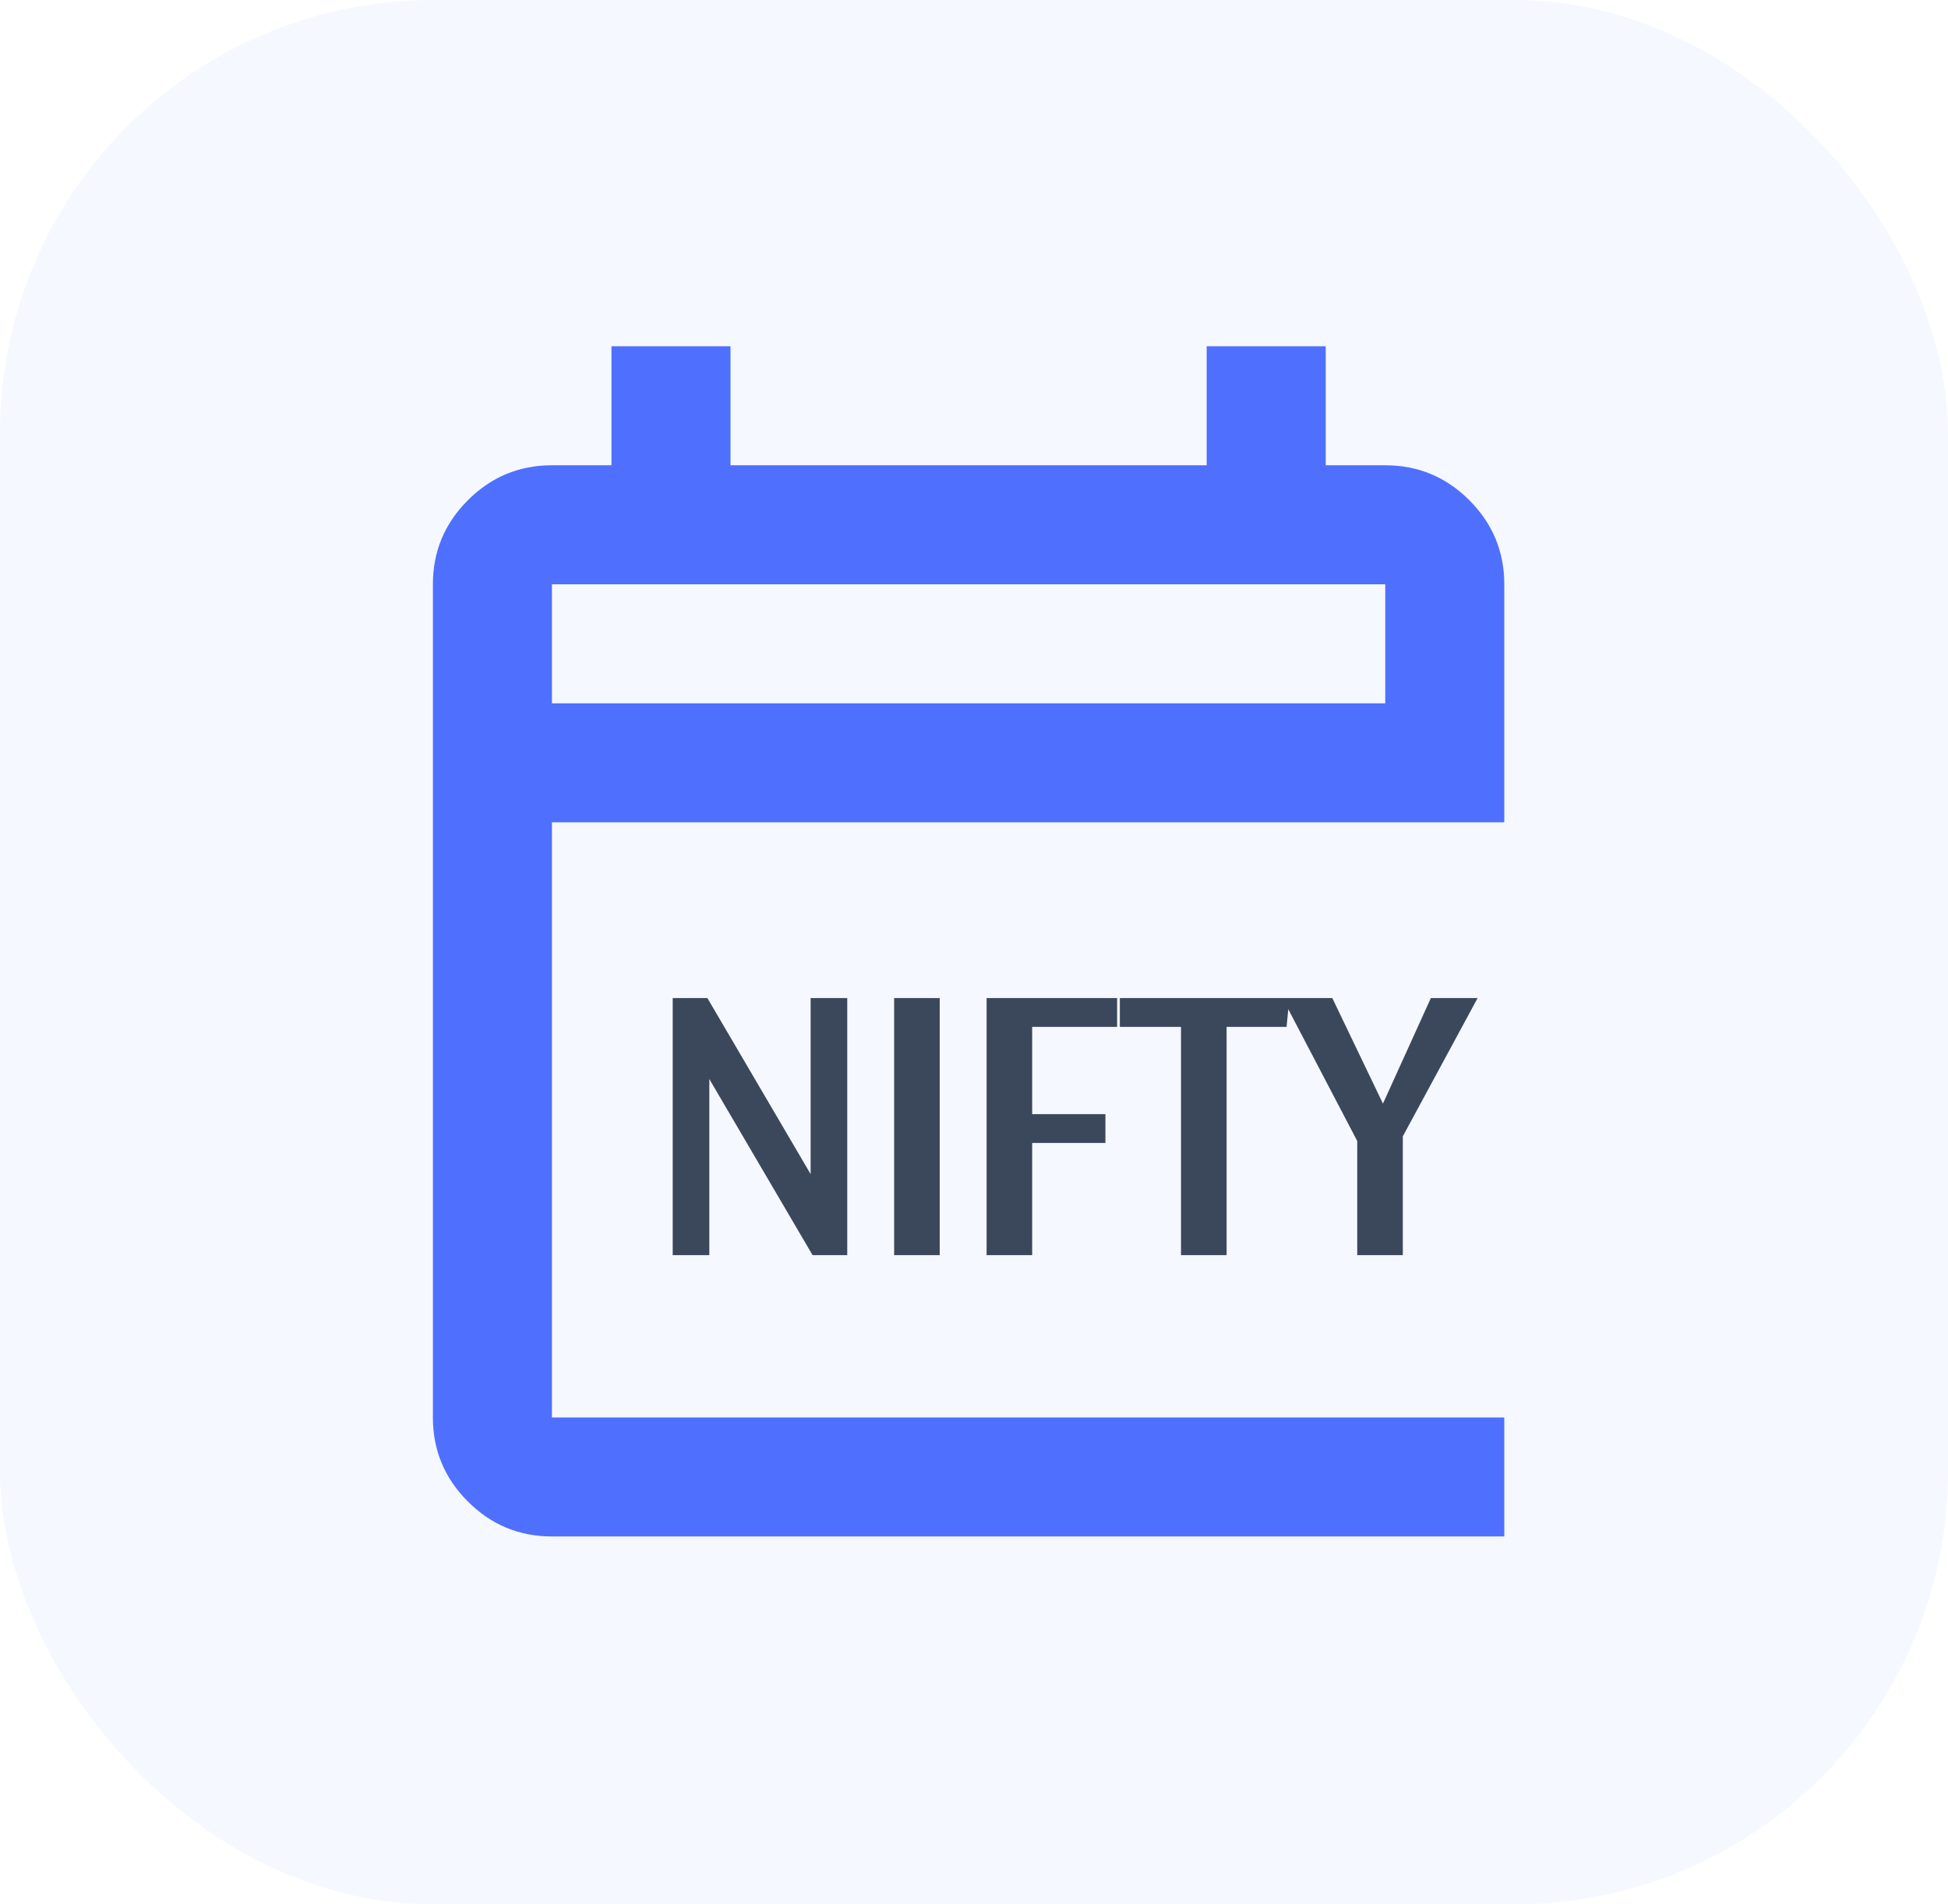
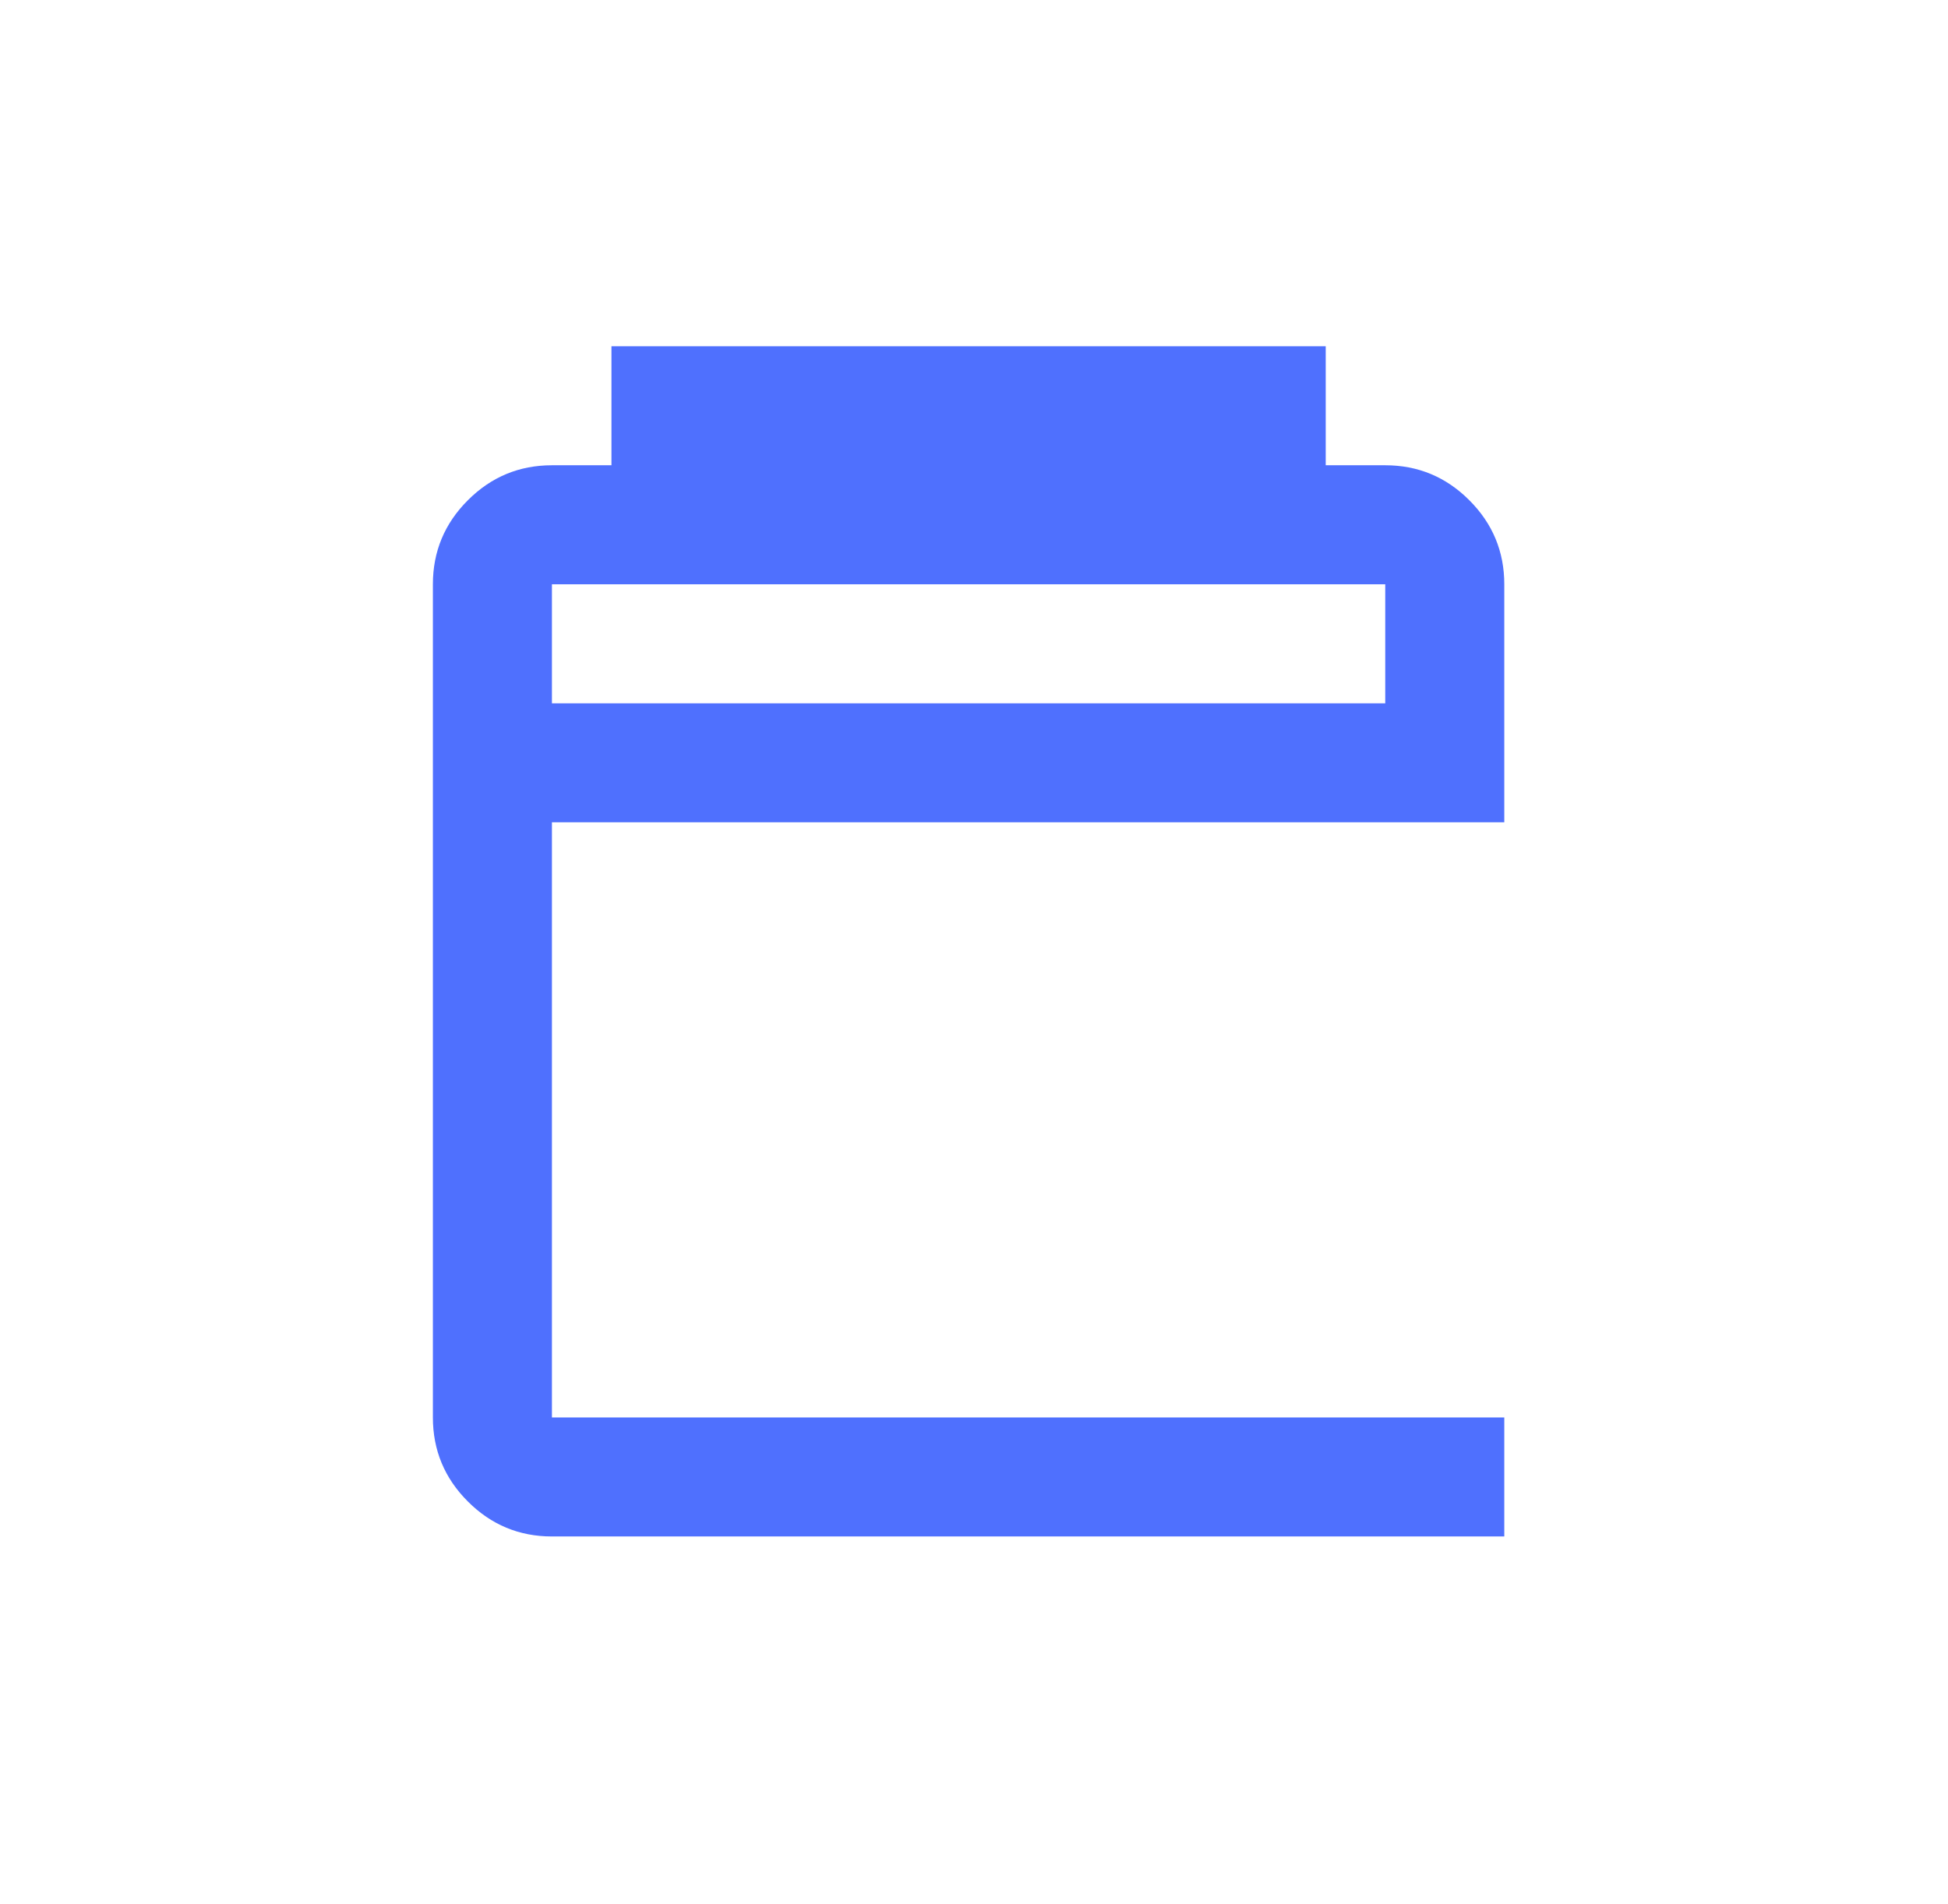
<svg xmlns="http://www.w3.org/2000/svg" width="45" height="44" viewBox="0 0 45 44" fill="none">
-   <rect width="45" height="44" rx="10" fill="#4F70FE" fill-opacity="0.05" />
-   <path d="M12.75 35.5C11.994 35.5 11.346 35.231 10.808 34.692C10.269 34.154 10 33.506 10 32.75V13.5C10 12.744 10.269 12.096 10.808 11.558C11.346 11.019 11.994 10.75 12.75 10.75H14.125V8H16.875V10.75H27.875V8H30.625V10.75H32C32.756 10.75 33.404 11.019 33.942 11.558C34.481 12.096 34.75 12.744 34.75 13.5V19H12.75V32.75H34.75V35.5H12.75ZM12.75 16.25H32V13.5H12.75V16.25Z" fill="#4F70FE" />
-   <path d="M18.771 29L16.386 24.932V29H15.54V23.06H16.341L18.726 27.128V23.06H19.572V29H18.771ZM21.708 23.06V29H20.655V23.06H21.708ZM25.806 23.06V23.726H23.844V25.742H25.536V26.408H23.844V29H22.791V23.06H25.806ZM29.784 23.06L29.721 23.726H28.335V29H27.282V23.726H25.869V23.06H29.784ZM32.406 26.255V29H31.353V26.363L29.625 23.06H30.777L31.947 25.499L33.054 23.06H34.134L32.406 26.255Z" fill="#3B485C" />
+   <path d="M12.75 35.5C11.994 35.5 11.346 35.231 10.808 34.692C10.269 34.154 10 33.506 10 32.75V13.5C10 12.744 10.269 12.096 10.808 11.558C11.346 11.019 11.994 10.75 12.75 10.75H14.125V8H16.875H27.875V8H30.625V10.75H32C32.756 10.75 33.404 11.019 33.942 11.558C34.481 12.096 34.75 12.744 34.75 13.5V19H12.75V32.75H34.75V35.5H12.75ZM12.75 16.25H32V13.5H12.75V16.25Z" fill="#4F70FE" />
</svg>